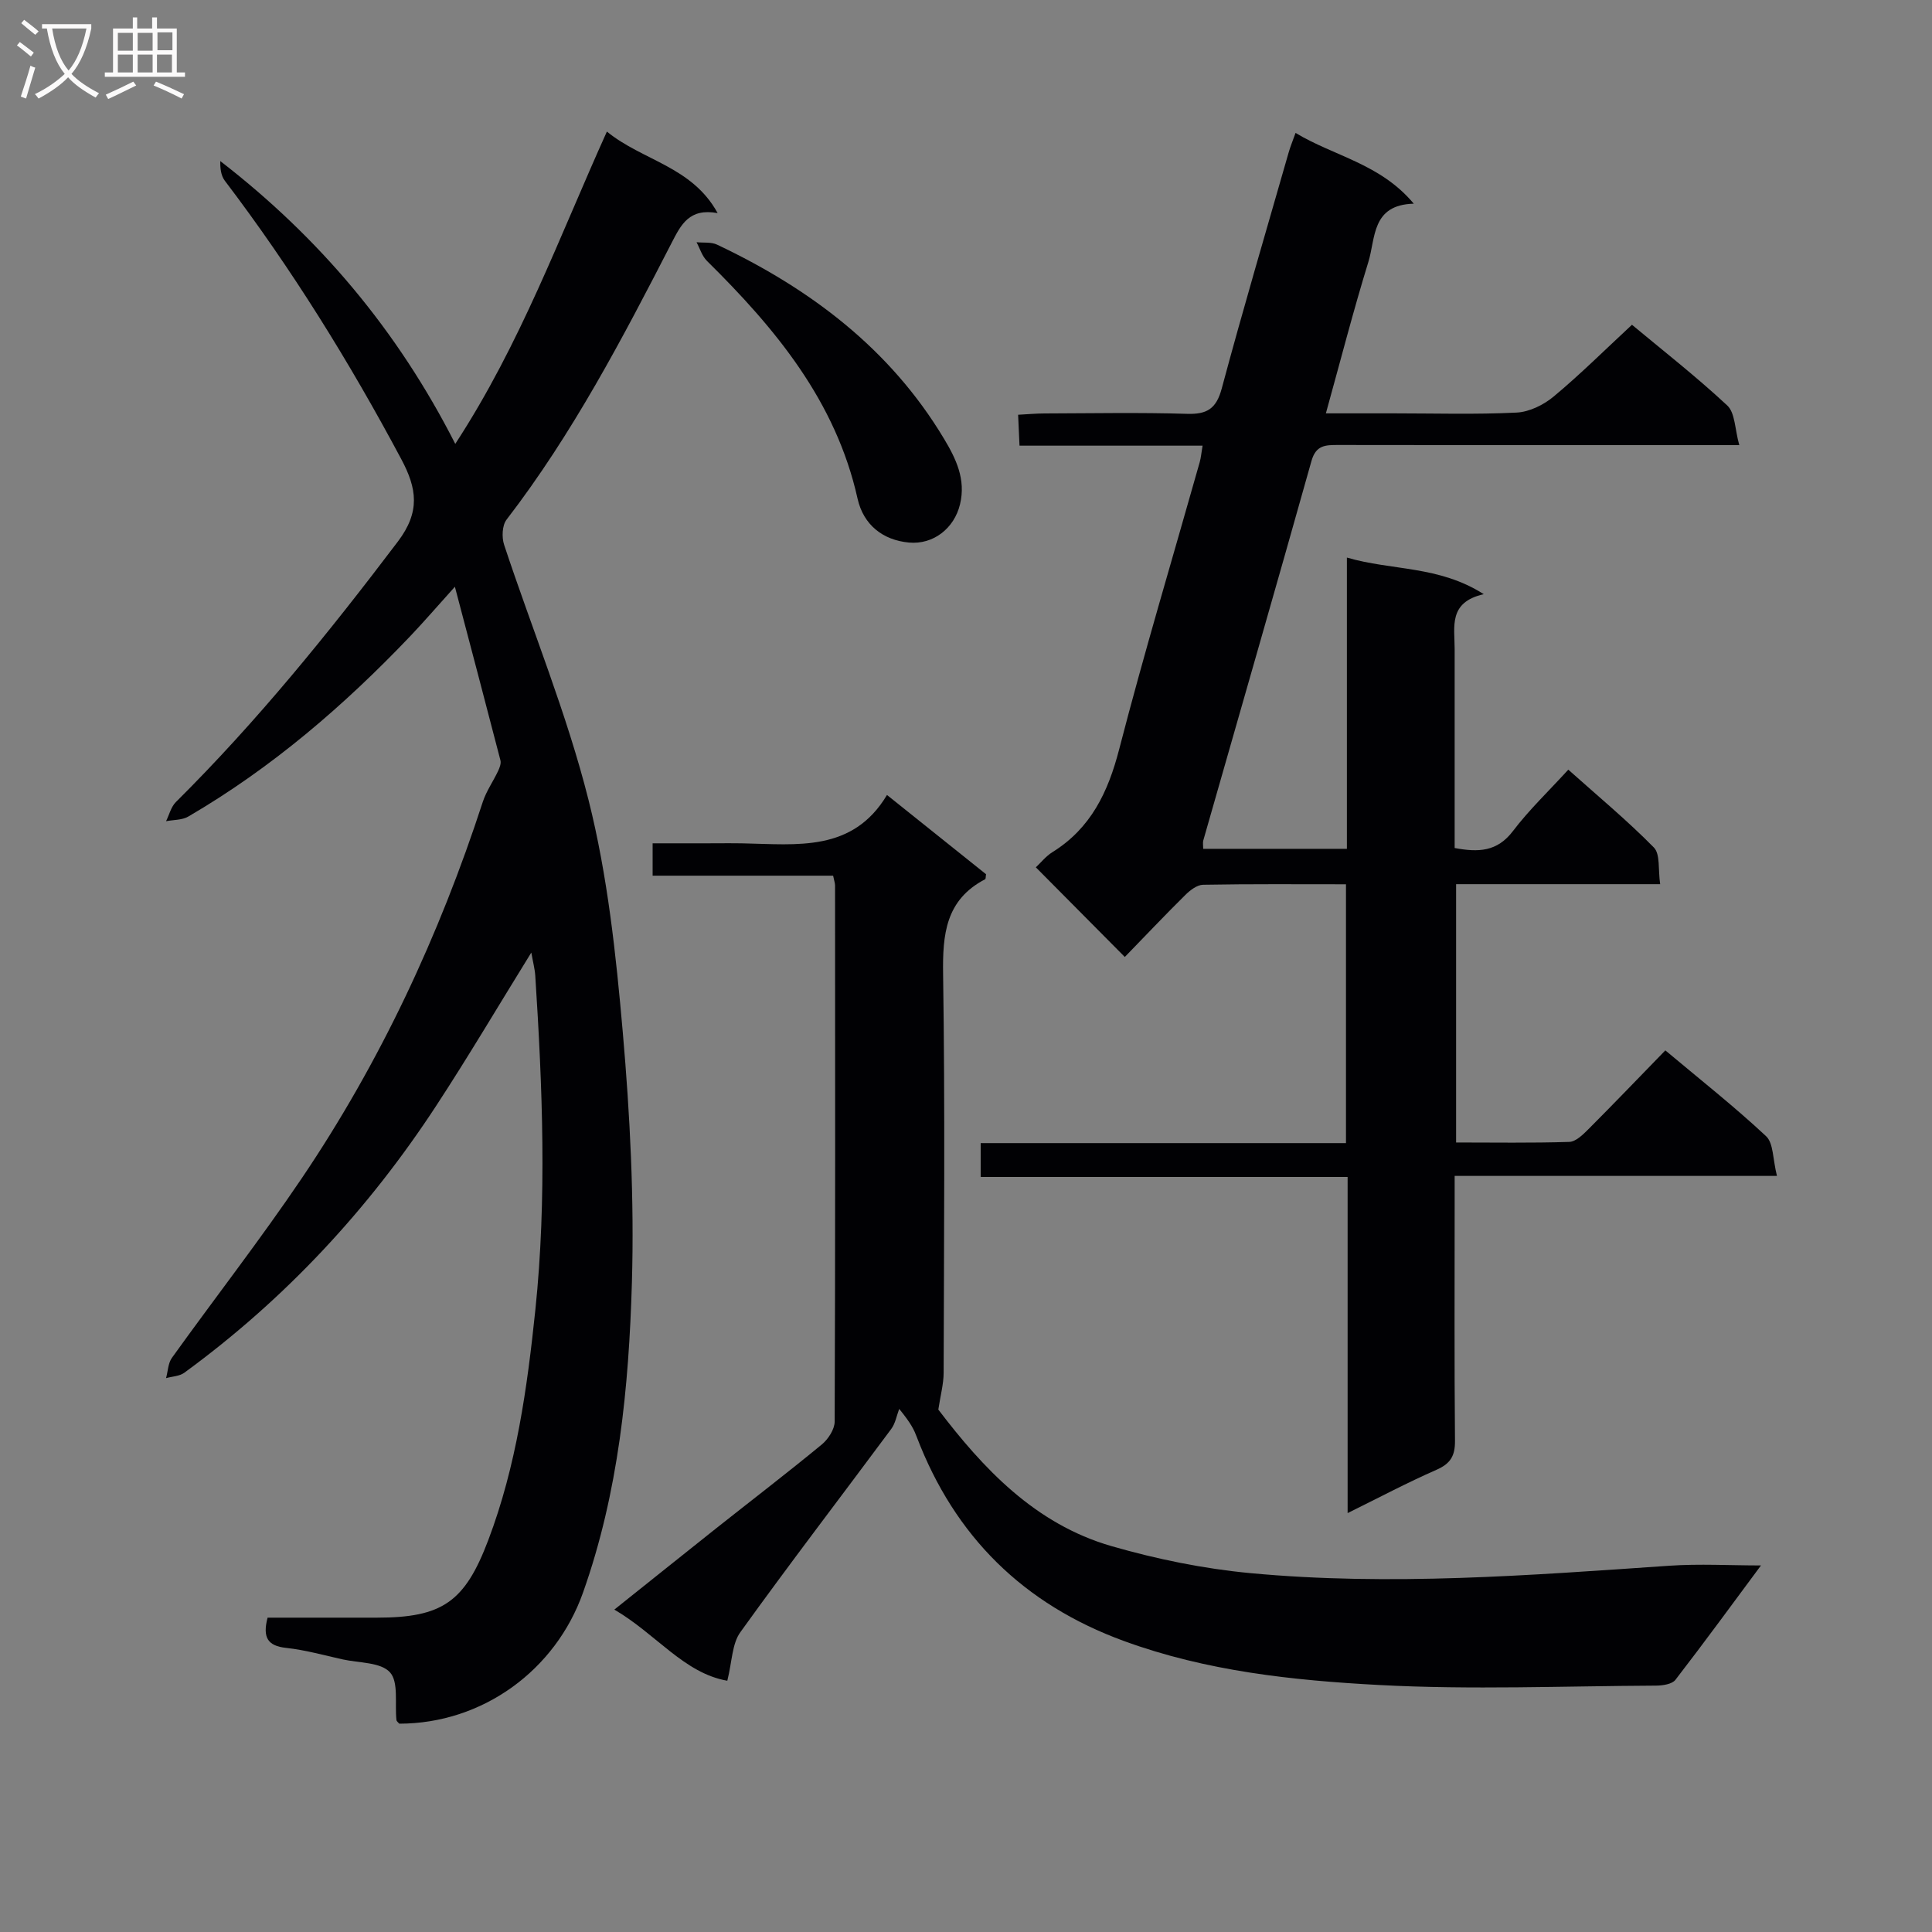
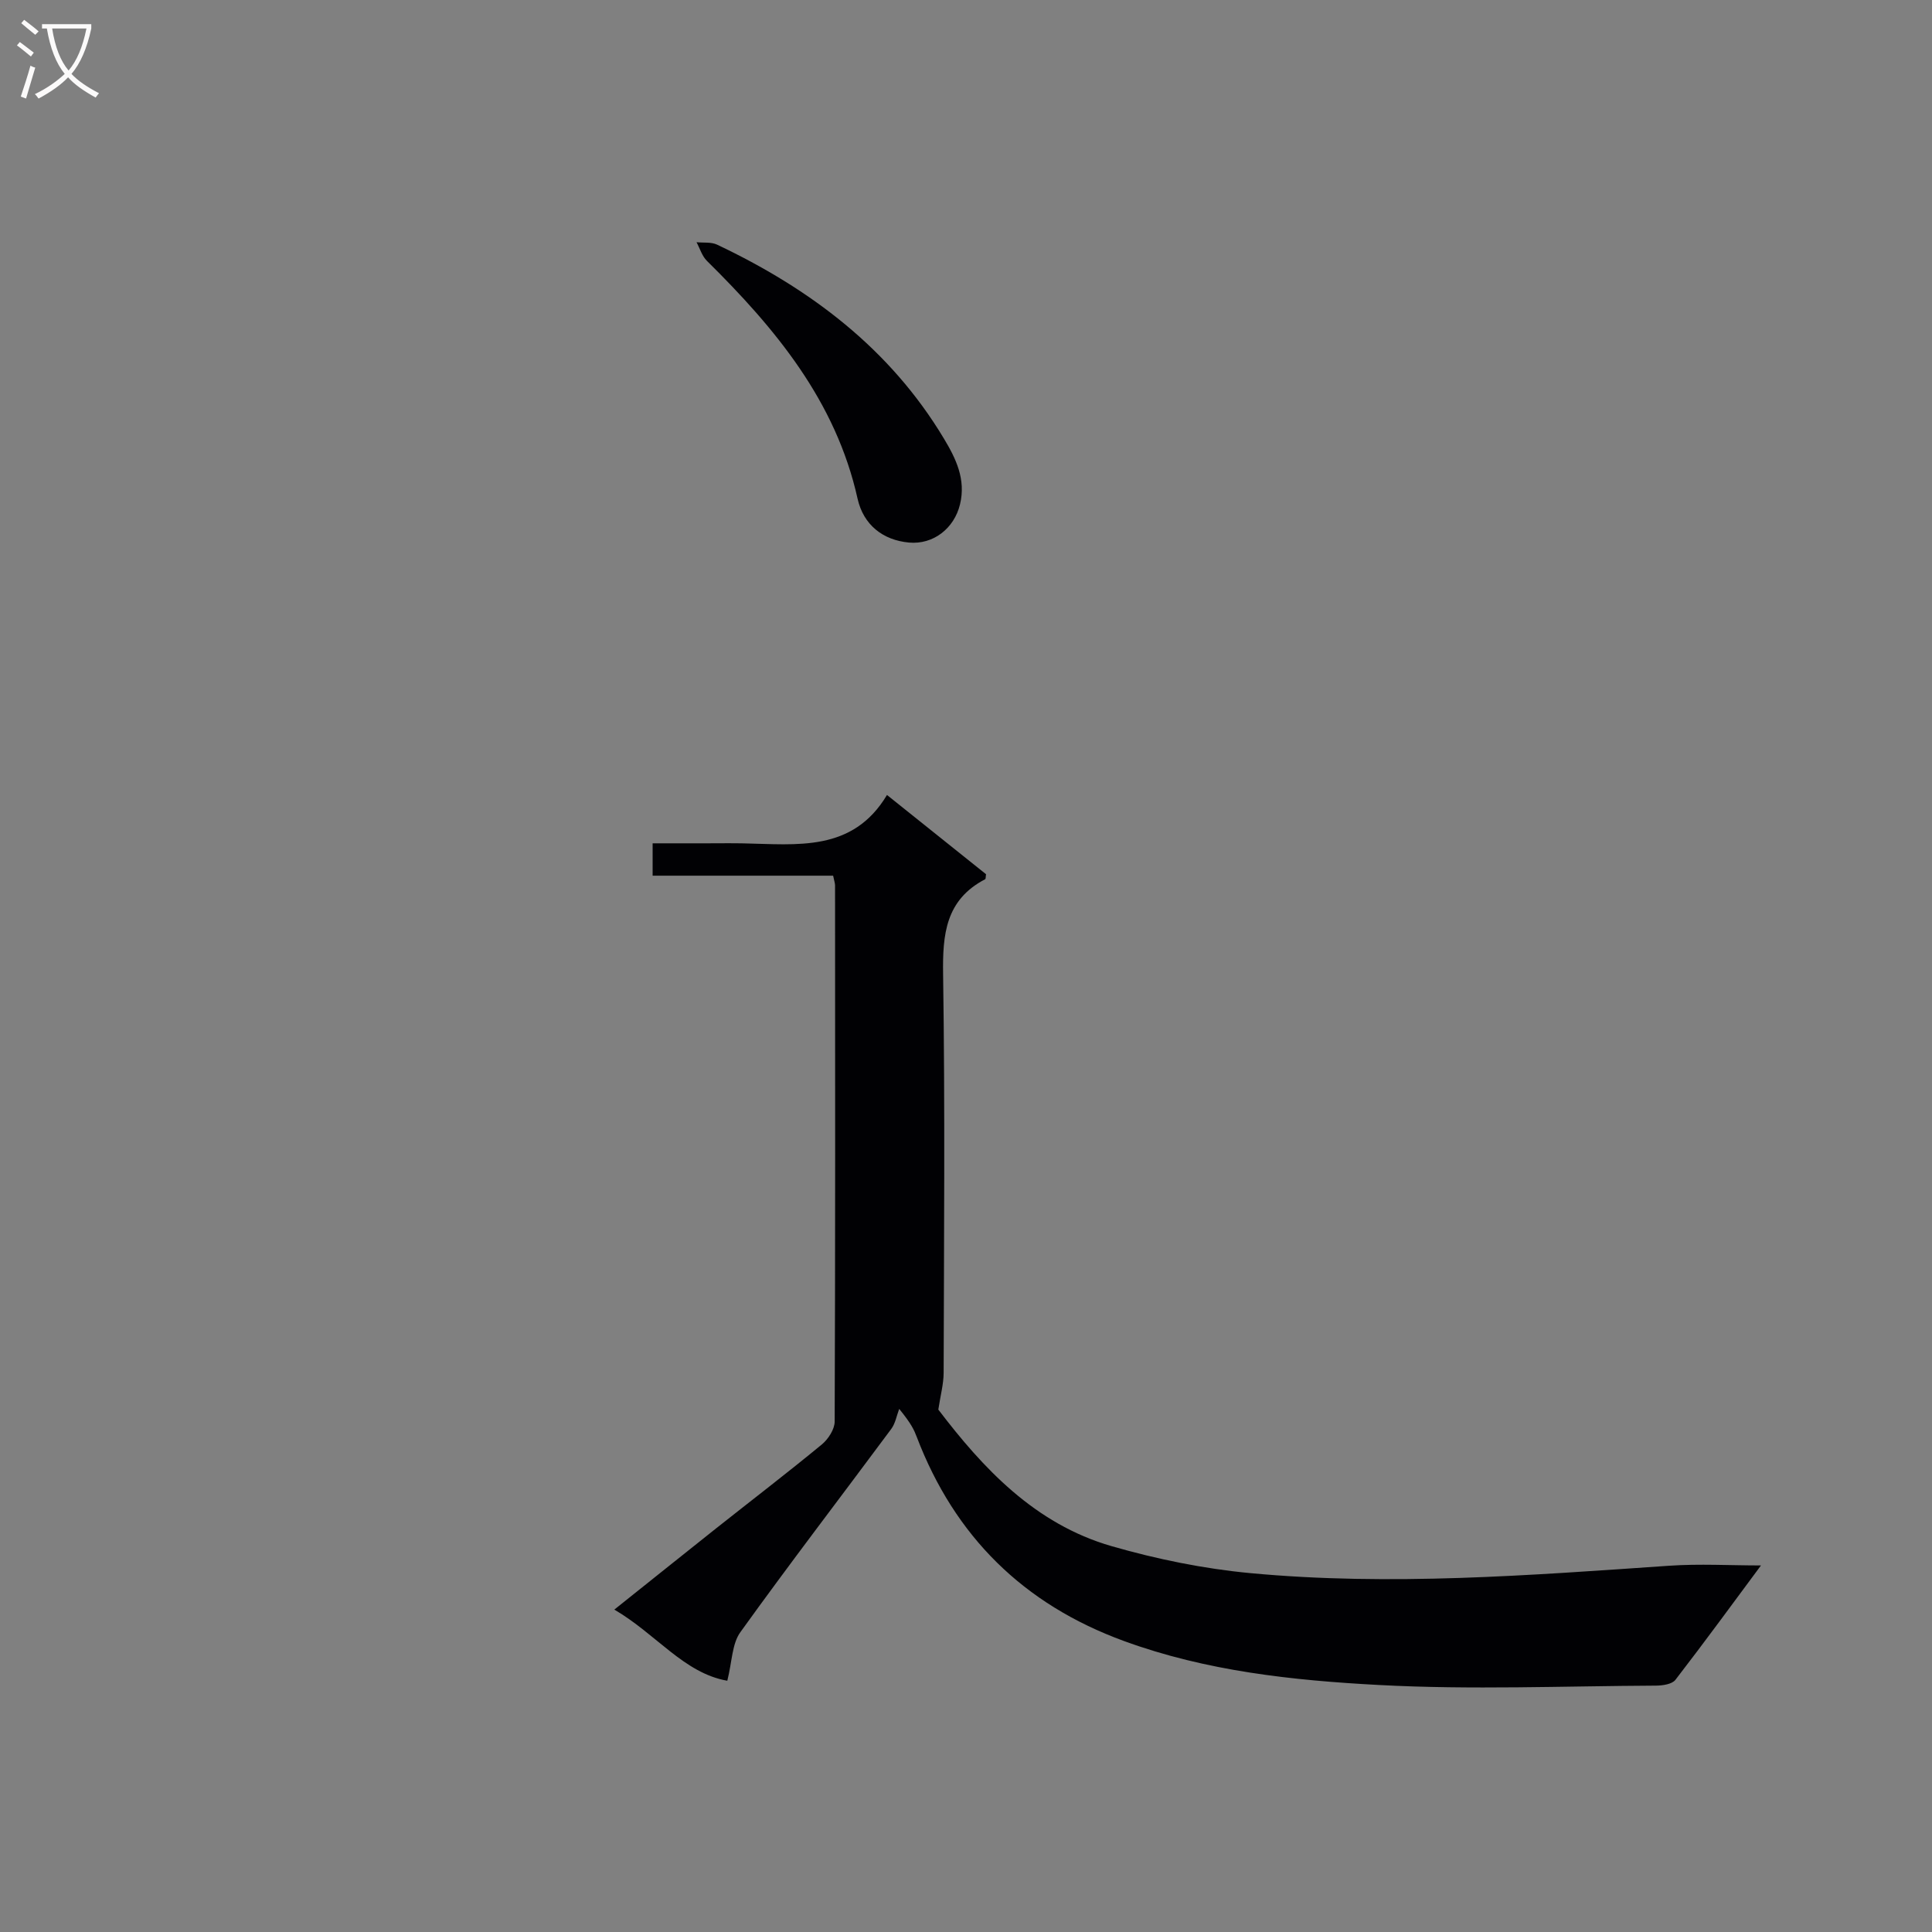
<svg xmlns="http://www.w3.org/2000/svg" enable-background="new 0 0 400 400" viewBox="0 0 400 400">
  <rect x="0" y="0" width="400" height="400" fill="#808080" stroke="none" />
  <g fill="#010104">
-     <path d="m367.9 243.46c-22.94 0-44.53 0-66.73 0v6.34c0 16.16-.08 32.33.07 48.49.03 3.11-.91 4.73-3.82 6.01-6.05 2.65-11.9 5.76-18.41 8.97 0-23.49 0-46.24 0-69.59-25.41 0-50.47 0-75.97 0 0-2.46 0-4.34 0-7.01h75.63c0-18.18 0-35.61 0-53.59-10.02 0-19.8-.08-29.58.1-1.25.02-2.69 1.13-3.67 2.1-4.26 4.21-8.38 8.57-12.54 12.85-6.29-6.34-12.24-12.34-18.42-18.56 1.04-.97 2.07-2.29 3.4-3.12 7.99-4.96 11.56-12.44 13.86-21.35 5.15-19.91 11.08-39.62 16.67-59.42.26-.92.33-1.9.59-3.41-12.72 0-25.12 0-37.9 0-.1-2.26-.18-4.01-.29-6.4 1.98-.1 3.73-.27 5.48-.27 9.83-.03 19.67-.22 29.49.08 4.16.13 6.06-1.06 7.19-5.25 4.38-16.33 9.18-32.56 13.84-48.82.35-1.24.85-2.43 1.44-4.09 8.05 4.85 17.53 6.35 24.48 14.65-8.78.23-7.88 7.13-9.41 12.08-3.11 10.09-5.74 20.34-8.79 31.33h13.99c8.5 0 17.01.26 25.49-.16 2.64-.13 5.61-1.59 7.69-3.33 5.48-4.56 10.55-9.61 16.2-14.85 6.13 5.11 13.19 10.62 19.73 16.71 1.64 1.53 1.56 4.9 2.49 8.21-3.15 0-5.11 0-7.07 0-25.33 0-50.65.02-75.98-.03-2.62 0-4.6 0-5.53 3.33-7.36 26.21-14.92 52.36-22.39 78.54-.13.46-.02.99-.02 1.74h29.75c0-19.93 0-39.68 0-60.3 9.4 2.74 19 1.62 28.34 7.58-7.4 1.66-6.02 6.79-6.03 11.35-.01 13.64 0 27.28 0 41.2 4.9.92 8.8.8 12.08-3.52 3.3-4.35 7.31-8.17 11.45-12.7 6.07 5.43 12.18 10.49 17.71 16.11 1.36 1.38.86 4.6 1.31 7.6-14.47 0-28.22 0-42.25 0v53.48c7.87 0 15.65.13 23.42-.12 1.37-.04 2.86-1.52 3.99-2.65 5.28-5.29 10.46-10.7 15.91-16.3 7.31 6.13 14.34 11.67 20.86 17.77 1.55 1.45 1.37 4.75 2.25 8.22z" />
-     <path d="m110 197.22c-6.76 10.92-12.99 21.48-19.69 31.72-14.07 21.51-31.35 40.08-52.15 55.27-1 .73-2.51.76-3.78 1.12.39-1.41.41-3.08 1.21-4.2 8.92-12.43 18.34-24.53 26.9-37.2 16.27-24.1 28.46-50.25 37.46-77.89.73-2.24 2.15-4.24 3.17-6.4.32-.68.66-1.56.49-2.22-2.98-11.53-6.03-23.03-9.43-35.94-3.78 4.2-6.44 7.28-9.24 10.23-13.73 14.41-28.71 27.29-45.96 37.35-1.28.75-3.06.66-4.6.96.66-1.34 1.03-2.97 2.04-3.97 16.82-16.7 31.66-35.04 45.95-53.92 4.69-6.2 3.94-11.01.72-17.05-10.75-20.16-22.73-39.48-36.55-57.67-.8-1.06-.97-2.6-.93-4.06 20.5 15.85 36.67 35 48.65 58.55 13.54-20.76 21.52-42.81 31.39-64.66 7.38 6.04 17.61 7.18 22.93 16.88-5.88-1.08-7.58 2.39-9.51 6.13-10.19 19.82-20.52 39.56-34.19 57.33-.92 1.19-1.02 3.66-.51 5.21 5.83 17.62 12.97 34.9 17.48 52.84 3.94 15.64 5.68 31.95 7.09 48.08 1.5 17.21 2.39 34.57 1.89 51.82-.63 21.73-2.75 43.42-10.13 64.22-5.71 16.09-20.8 27.1-38.03 27.12-.21-.25-.56-.49-.59-.76-.37-3.38.49-7.85-1.34-9.87-1.92-2.12-6.42-1.93-9.8-2.68-3.89-.86-7.76-1.96-11.69-2.38-3.81-.41-4.93-2.13-3.85-6.26h22.6c13.57 0 18.23-3.22 23.09-16.05 5.82-15.36 8.06-31.48 9.75-47.68 2.4-23.06 1.47-46.14-.02-69.21-.1-1.43-.49-2.86-.82-4.76z" />
    <path d="m150.58 347.98c-8.97-1.57-14.7-9.66-23.39-14.73 7.33-5.85 14.18-11.34 21.05-16.8 7.31-5.79 14.71-11.46 21.9-17.38 1.33-1.1 2.66-3.14 2.67-4.75.14-36.99.1-73.99.08-110.98 0-.48-.18-.96-.4-2.04-12.31 0-24.7 0-37.37 0 0-2.36 0-4.11 0-6.7h11.26c2.5 0 5-.04 7.5.01 11.11.21 22.65 1.87 29.76-10.02 7.38 5.91 13.99 11.19 20.51 16.41-.09.5-.04.96-.19 1.04-8.19 4.27-8.83 11.41-8.7 19.72.41 27.49.18 54.99.11 82.49-.01 2.31-.65 4.61-1.1 7.59 9.17 12.04 19.94 23.69 35.89 28.28 9.34 2.69 19.04 4.67 28.71 5.58 28.93 2.71 57.83.45 86.72-1.53 6.27-.43 12.59-.06 19-.06-5.62 7.57-11.56 15.71-17.71 23.68-.7.91-2.65 1.19-4.02 1.2-19.12.09-38.29.89-57.35-.13-17.85-.95-35.74-2.86-52.82-9.11-20.79-7.6-35.03-21.65-42.89-42.26-.52-1.37-1.11-2.72-3.63-5.79-.53 1.39-.79 2.99-1.64 4.14-10.4 14.02-21.03 27.87-31.22 42.05-1.77 2.41-1.73 6.15-2.73 10.09z" />
    <path d="m188.19 112.33c-5.39-.5-9.42-3.65-10.64-9.09-4.5-20.19-17-35.22-31.2-49.24-1-.99-1.44-2.55-2.14-3.85 1.43.15 3.03-.08 4.25.5 19.28 9.13 35.81 21.55 46.97 40.16 2.47 4.11 4.59 8.41 3.33 13.61-1.2 4.97-5.51 8.37-10.57 7.91z" />
  </g>
  <path d="m6.4 11.7c-1-.8-1.9-1.6-2.9-2.3l.6-.7c.9.7 1.9 1.4 2.9 2.2zm-2.1 8.3c.7-2.1 1.4-4.2 2-6.4.2.1.6.3 1 .4-.7 2.3-1.3 4.4-1.9 6.4zm3-12.8c-1.1-.9-2.1-1.7-2.9-2.4l.6-.7c1 .8 2 1.5 3 2.4zm1.4-1.3v-.9h10.2v.9c-.9 4.2-2.3 7.3-4.1 9.4 1.3 1.4 3.2 2.7 5.7 4-.2.2-.4.5-.7.9-2.5-1.4-4.4-2.7-5.7-4.2-1.4 1.5-3.5 3-6.1 4.4 0 0 0 0-.1-.1-.3-.4-.5-.7-.7-.8 2.7-1.3 4.7-2.8 6.2-4.2-1.8-2.2-3-5.3-3.7-9.4zm9.2 0h-7.1c.6 3.8 1.7 6.7 3.4 8.7 1.7-2 2.9-4.8 3.7-8.7z" fill="#fbfafa" />
-   <path d="m31.6 3.6h.9v2.3h4.1v9.1h1.7v.9h-16.6v-.9h1.7v-9.1h4.1v-2.3h.9v2.3h3.1v-2.3zm-4 13.3.6.8c-1.9.9-3.8 1.9-5.8 2.8-.2-.3-.3-.6-.5-.9 2-.9 3.9-1.8 5.7-2.7zm-3.2-10.1v3.7h3.1v-3.7zm0 4.5v3.7h3.1v-3.7zm4.1-4.5v3.7h3.1v-3.7zm0 4.5v3.7h3.1v-3.7zm9.1 9.1c-2.1-1.1-4.1-2-5.8-2.7l.5-.8c2.2.9 4.1 1.8 5.8 2.6zm-1.9-13.7h-3.1v3.7h3.1v-3.6zm-3.2 4.6v3.7h3.1v-3.7z" fill="#fbfafa" />
</svg>